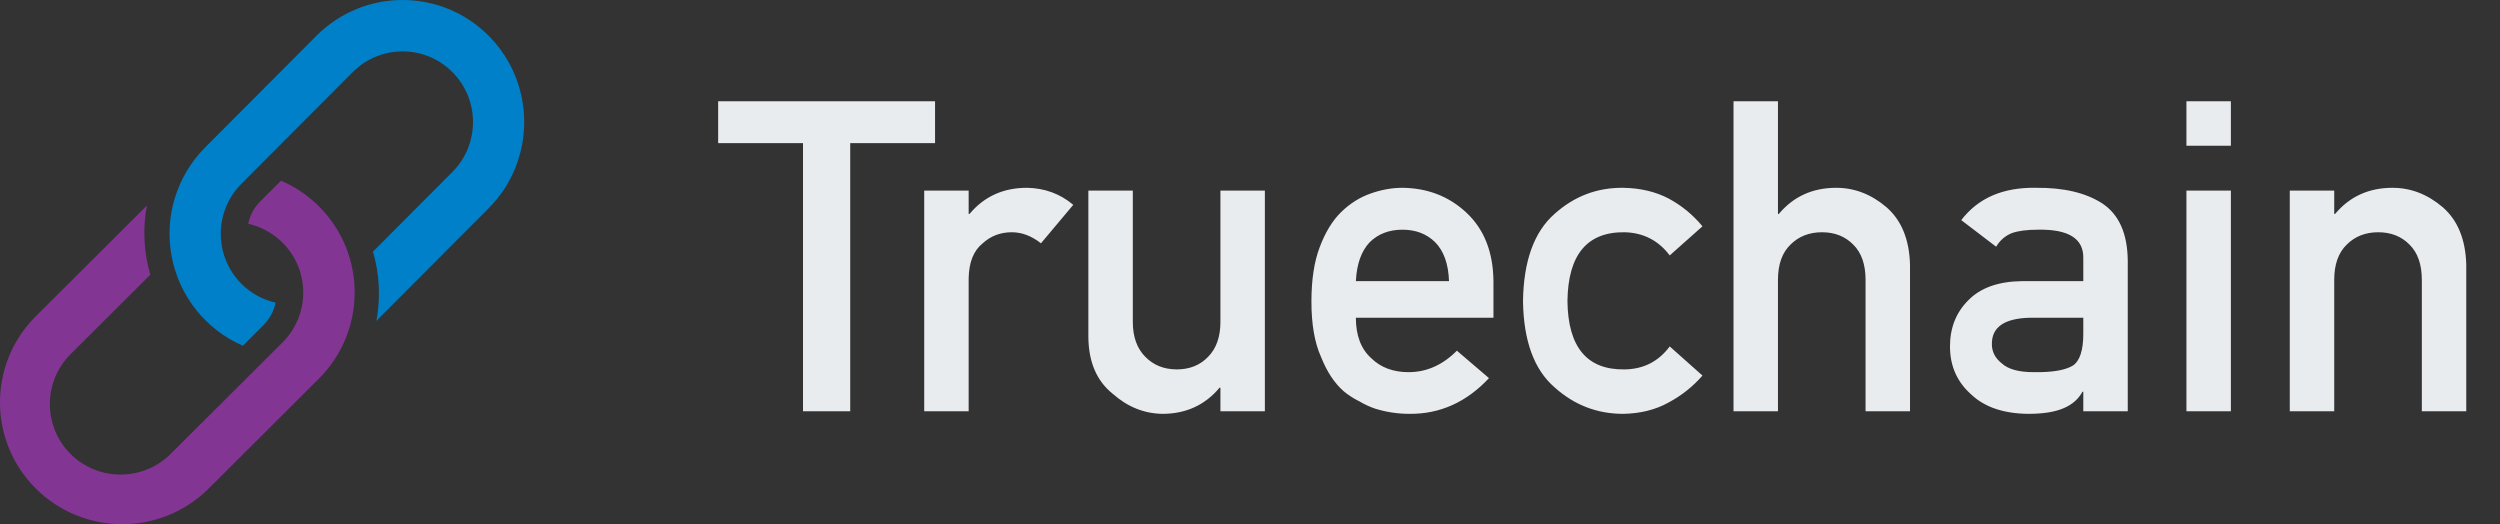
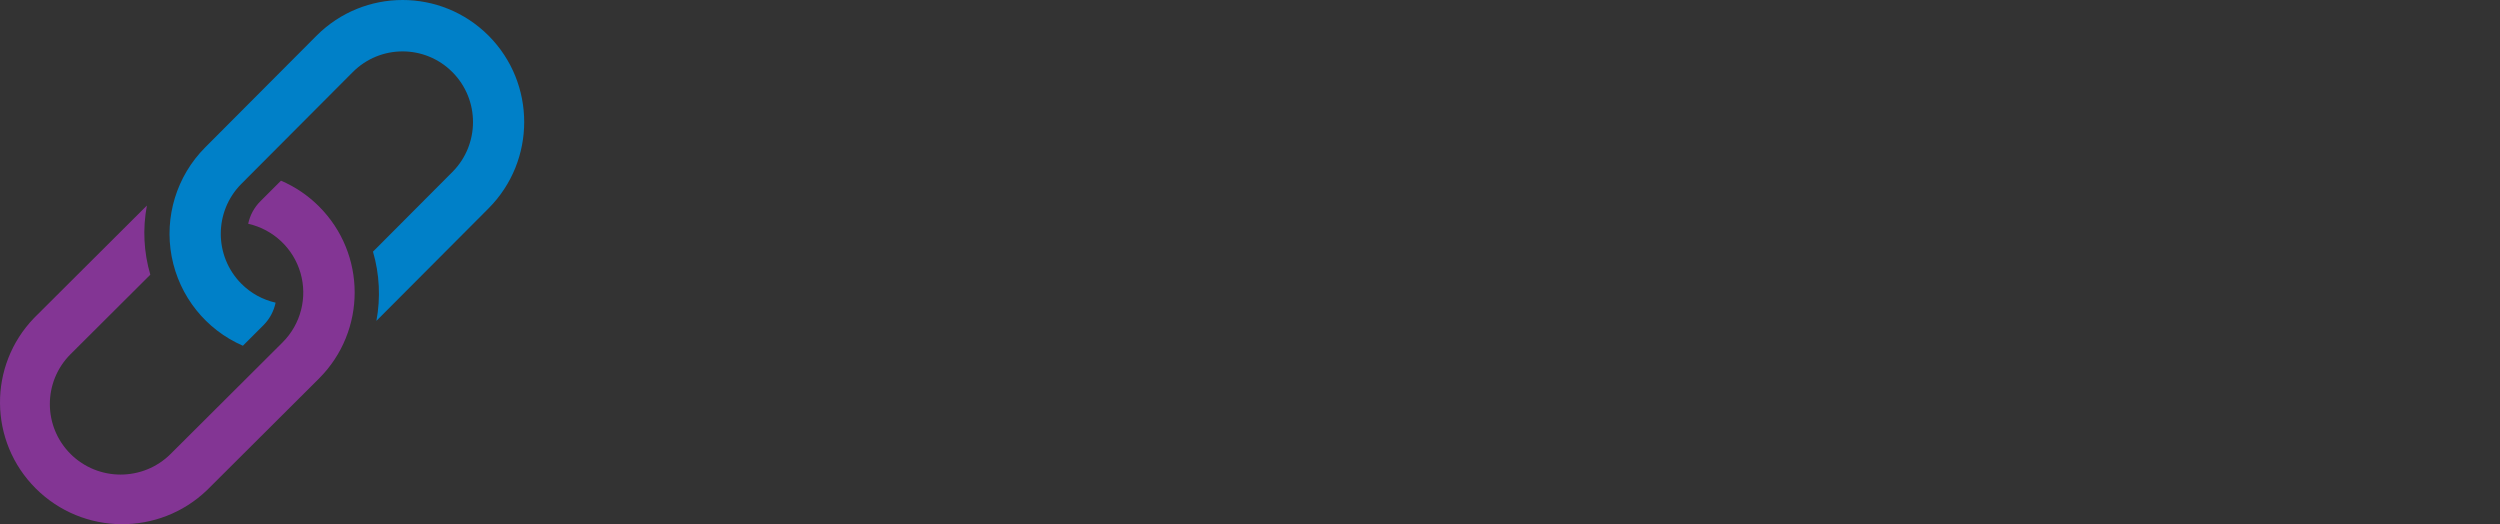
<svg xmlns="http://www.w3.org/2000/svg" width="310" height="65" viewBox="0 0 310 65" fill="none">
  <rect x="0" y="0" width="310" height="65" fill="#333333" stroke="none" />
  <path fill-rule="evenodd" clip-rule="evenodd" d="M39.544 25.585C38.194 24.237 36.598 23.157 34.842 22.404L32.289 24.956C31.523 25.719 30.997 26.689 30.776 27.746C33.891 28.451 36.376 30.788 37.262 33.847C38.148 36.905 37.297 40.202 35.04 42.455L21.158 56.289C17.729 59.7 12.176 59.7 8.746 56.289V56.289C5.326 52.871 5.326 47.339 8.746 43.921L18.639 34.062C17.823 31.278 17.677 28.342 18.215 25.492L18.114 25.588L4.233 39.422C-1.491 45.353 -1.398 54.759 4.441 60.577C10.28 66.395 19.718 66.485 25.668 60.779L39.549 46.945C45.457 41.041 45.455 31.486 39.544 25.585Z" fill="#833594" />
  <path fill-rule="evenodd" clip-rule="evenodd" d="M60.585 4.425C54.69 -1.475 45.148 -1.475 39.253 4.425L25.44 18.282C21.906 21.827 20.352 26.897 21.289 31.821C22.227 36.745 25.534 40.883 30.12 42.872L32.669 40.324C33.431 39.56 33.955 38.589 34.174 37.53C32.567 37.168 31.095 36.355 29.931 35.185V35.185C26.526 31.762 26.526 26.219 29.931 22.796L43.745 8.939C47.156 5.518 52.685 5.518 56.095 8.94C59.505 12.361 59.505 17.908 56.094 21.329L46.25 31.205C47.063 33.993 47.208 36.934 46.673 39.789C46.706 39.757 46.739 39.725 46.771 39.691L60.585 25.834C66.472 19.919 66.472 10.339 60.585 4.425V4.425Z" fill="#0080C8" />
-   <path d="M99.573 17.751H89.053V12.557H115.947V17.751H105.427V51H99.573V17.751ZM114.603 23.631H120.113V26.531H120.219C122.029 24.369 124.402 23.288 127.338 23.288C129.535 23.323 131.451 24.026 133.086 25.398L129.078 30.17C127.918 29.256 126.714 28.799 125.466 28.799C124.06 28.799 122.855 29.256 121.854 30.17C120.729 31.066 120.148 32.517 120.113 34.52V51H114.603V23.631ZM134.958 23.631H140.469V39.926C140.469 41.772 140.987 43.213 142.024 44.25C143.044 45.287 144.345 45.806 145.927 45.806C147.509 45.806 148.801 45.287 149.803 44.25C150.822 43.213 151.332 41.772 151.332 39.926V23.631H156.843V51H151.332V48.073H151.227C149.416 50.235 147.052 51.316 144.134 51.316C141.866 51.281 139.818 50.455 137.99 48.838C136.004 47.256 134.993 44.918 134.958 41.824V23.631ZM168.128 39.398C168.128 41.596 168.761 43.266 170.026 44.408C171.204 45.568 172.751 46.148 174.667 46.148C176.899 46.148 178.895 45.261 180.652 43.485L184.634 46.887C181.839 49.875 178.552 51.352 174.772 51.316C173.331 51.316 171.925 51.105 170.554 50.684C169.868 50.455 169.2 50.148 168.55 49.761C167.864 49.427 167.223 49.014 166.625 48.522C165.465 47.502 164.524 46.078 163.804 44.25C163.013 42.492 162.617 40.207 162.617 37.395C162.617 34.688 162.96 32.438 163.646 30.645C164.331 28.816 165.21 27.375 166.282 26.32C167.372 25.248 168.594 24.475 169.947 24C171.283 23.525 172.602 23.288 173.902 23.288C177.031 23.323 179.677 24.352 181.839 26.373C184.036 28.43 185.152 31.26 185.188 34.863V39.398H168.128ZM179.677 34.863C179.606 32.736 179.035 31.128 177.963 30.038C176.908 29.001 175.555 28.482 173.902 28.482C172.25 28.482 170.896 29.001 169.842 30.038C168.805 31.128 168.233 32.736 168.128 34.863H179.677ZM211.106 46.57C209.911 47.941 208.505 49.058 206.888 49.919C205.271 50.815 203.398 51.281 201.271 51.316C198.037 51.316 195.198 50.218 192.755 48.02C190.224 45.823 188.923 42.264 188.853 37.342C188.923 32.367 190.224 28.764 192.755 26.531C195.198 24.334 198.037 23.253 201.271 23.288C203.398 23.323 205.271 23.763 206.888 24.606C208.505 25.468 209.911 26.619 211.106 28.061L207.046 31.673C205.657 29.827 203.803 28.869 201.482 28.799C196.807 28.729 194.434 31.576 194.363 37.342C194.434 43.072 196.807 45.894 201.482 45.806C203.803 45.77 205.657 44.821 207.046 42.958L211.106 46.57ZM214.956 12.557H220.467V26.531H220.572C222.383 24.369 224.756 23.288 227.691 23.288C229.959 23.288 232.033 24.088 233.914 25.688C235.777 27.305 236.753 29.678 236.841 32.807V51H231.33V34.705C231.33 32.789 230.82 31.33 229.801 30.328C228.799 29.309 227.507 28.799 225.925 28.799C224.343 28.799 223.042 29.309 222.022 30.328C220.985 31.33 220.467 32.789 220.467 34.705V51H214.956V12.557ZM258.33 48.574H258.225C257.715 49.506 256.924 50.191 255.852 50.631C254.797 51.088 253.338 51.316 251.475 51.316C248.416 51.281 246.061 50.473 244.408 48.891C242.668 47.344 241.798 45.366 241.798 42.958C241.798 40.655 242.554 38.748 244.065 37.236C245.577 35.69 247.792 34.898 250.71 34.863H258.33V31.989C258.365 29.581 256.493 28.412 252.714 28.482C251.343 28.482 250.262 28.623 249.471 28.904C248.645 29.238 247.994 29.801 247.52 30.592L243.195 27.296C245.287 24.554 248.372 23.218 252.45 23.288C255.896 23.253 258.646 23.903 260.703 25.239C262.76 26.61 263.806 28.966 263.841 32.306V51H258.33V48.574ZM258.33 39.398H251.738C248.539 39.469 246.957 40.567 246.992 42.694C246.992 43.626 247.405 44.417 248.231 45.067C249.022 45.788 250.332 46.148 252.16 46.148C254.463 46.184 256.089 45.911 257.038 45.331C257.899 44.751 258.33 43.433 258.33 41.376V39.398ZM271.118 23.631H276.629V51H271.118V23.631ZM271.118 12.557H276.629V18.067H271.118V12.557ZM283.933 23.631H289.443V26.531H289.549C291.359 24.369 293.732 23.288 296.668 23.288C298.936 23.288 301.01 24.088 302.891 25.688C304.754 27.305 305.729 29.678 305.817 32.807V51H300.307V34.705C300.307 32.789 299.797 31.33 298.777 30.328C297.775 29.309 296.483 28.799 294.901 28.799C293.319 28.799 292.019 29.309 290.999 30.328C289.962 31.33 289.443 32.789 289.443 34.705V51H283.933V23.631Z" fill="#E9ECEF" />
</svg>